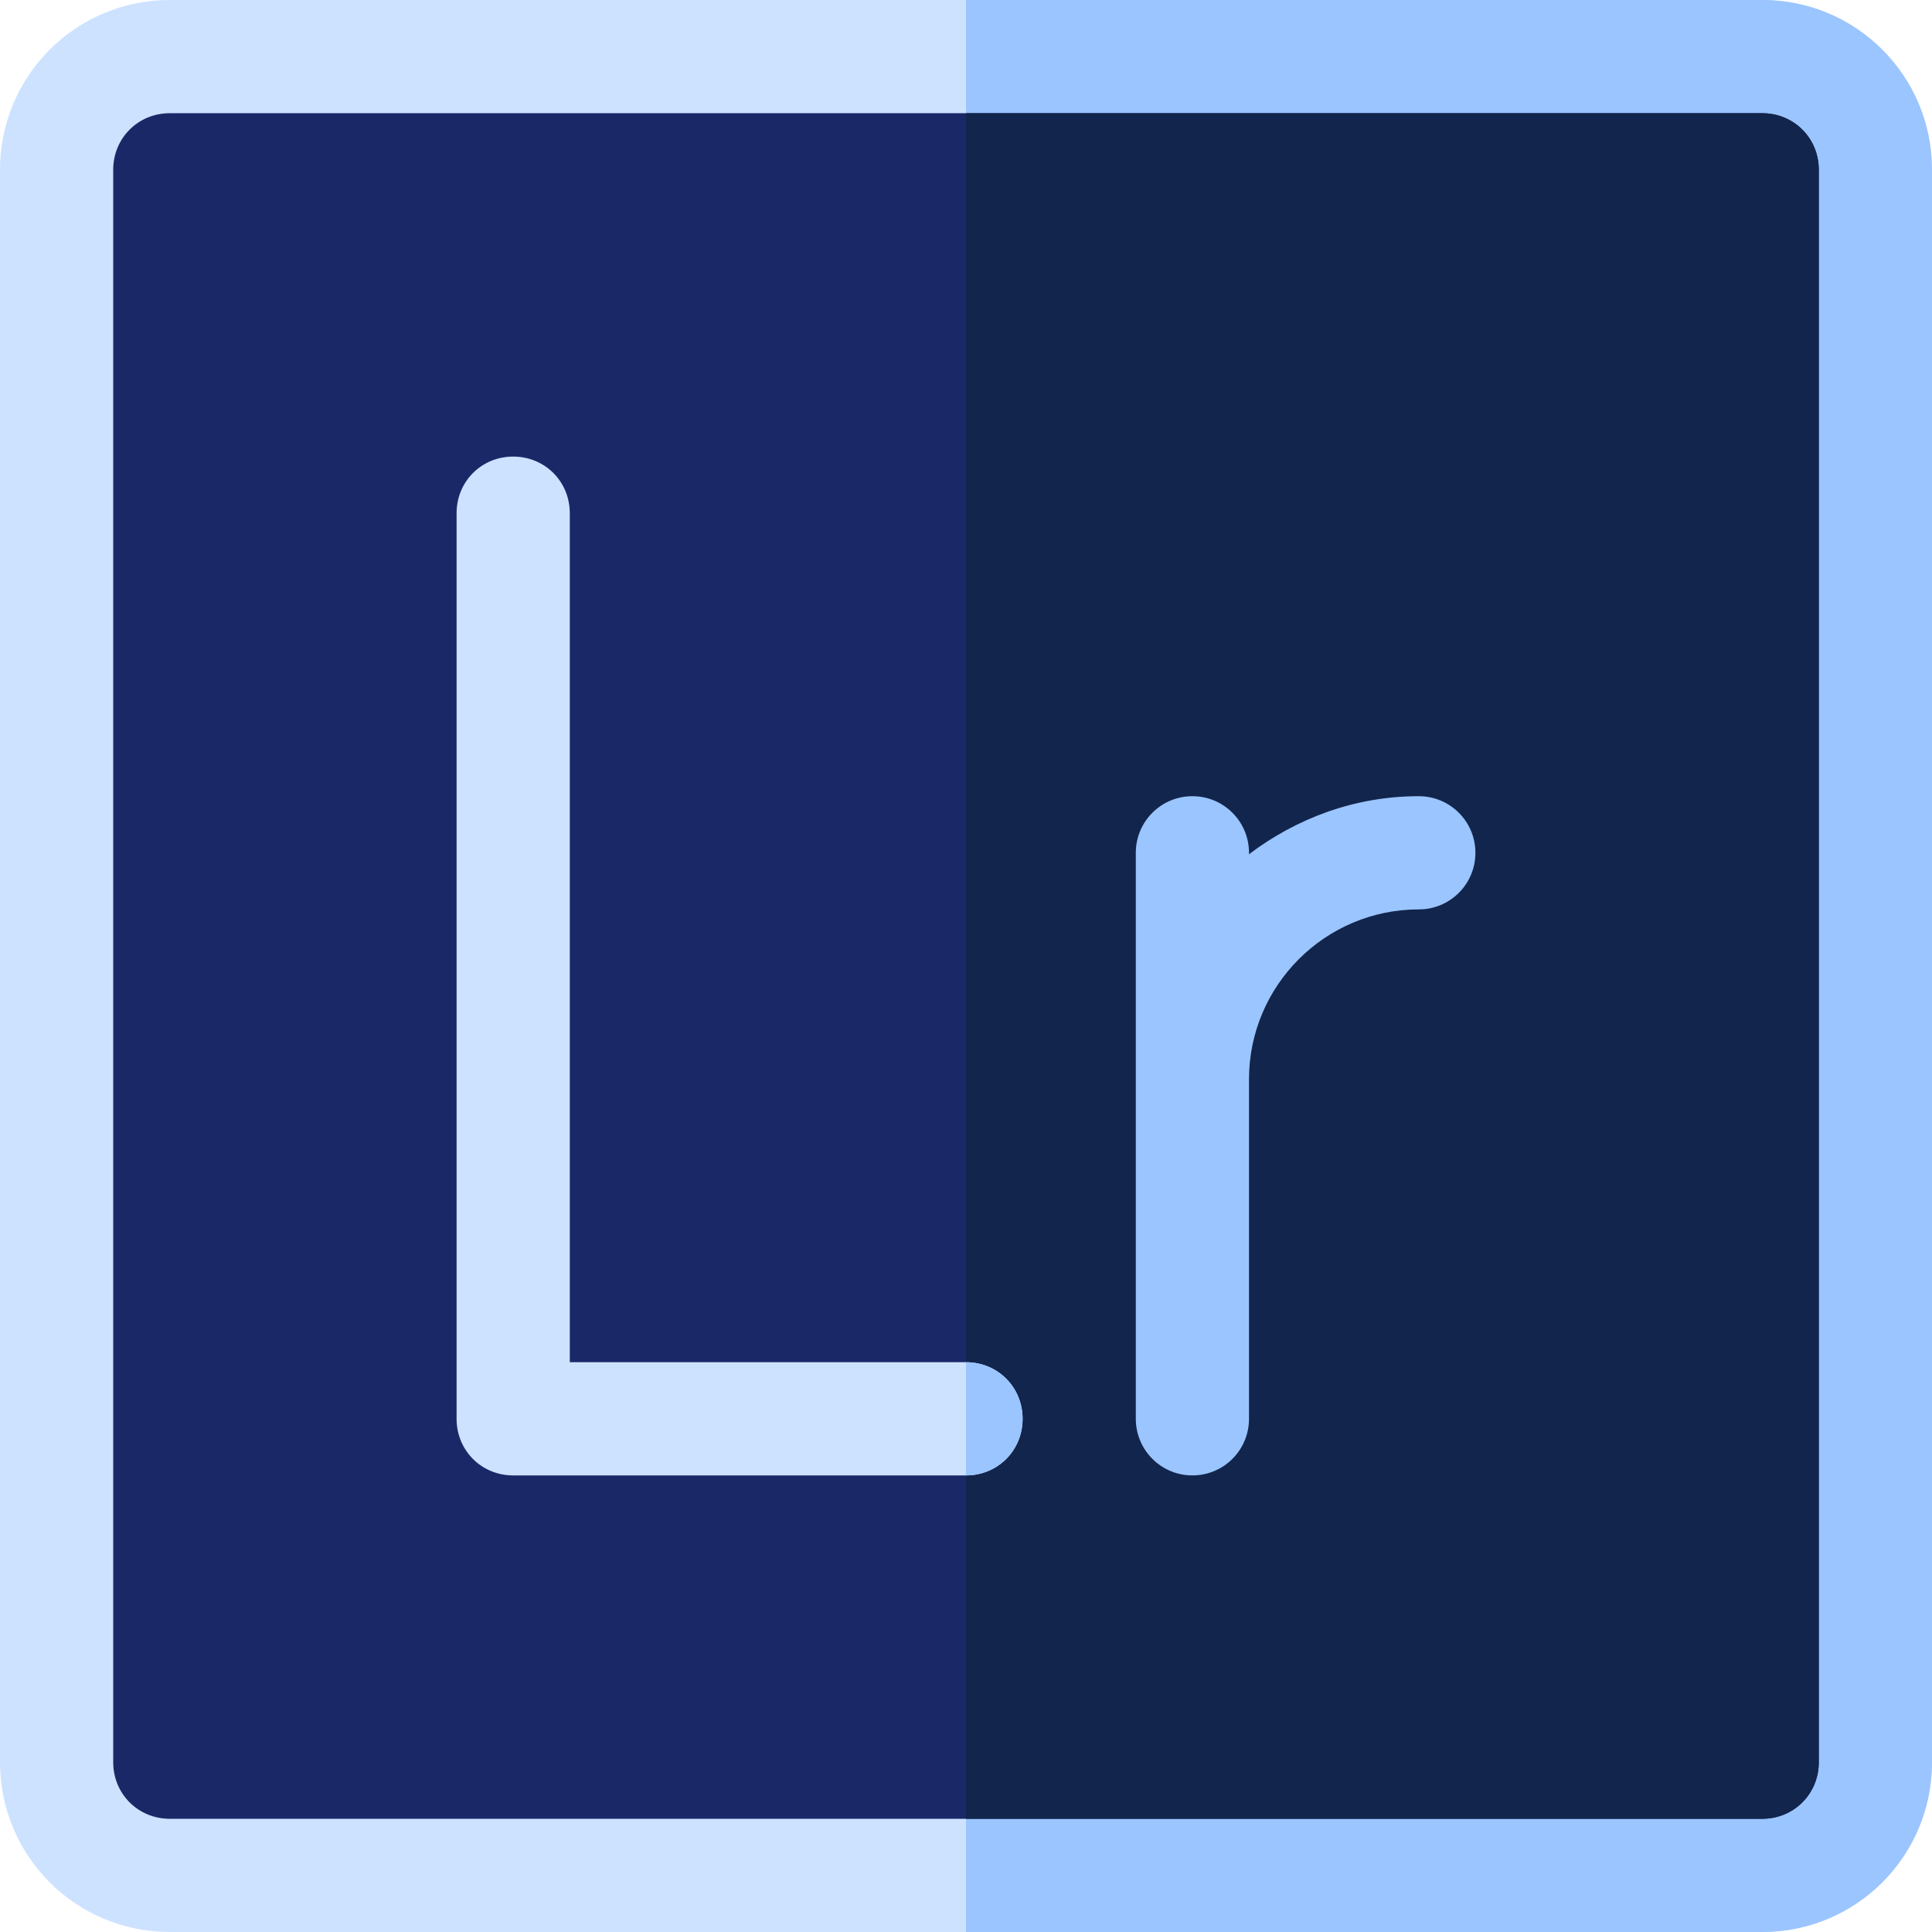
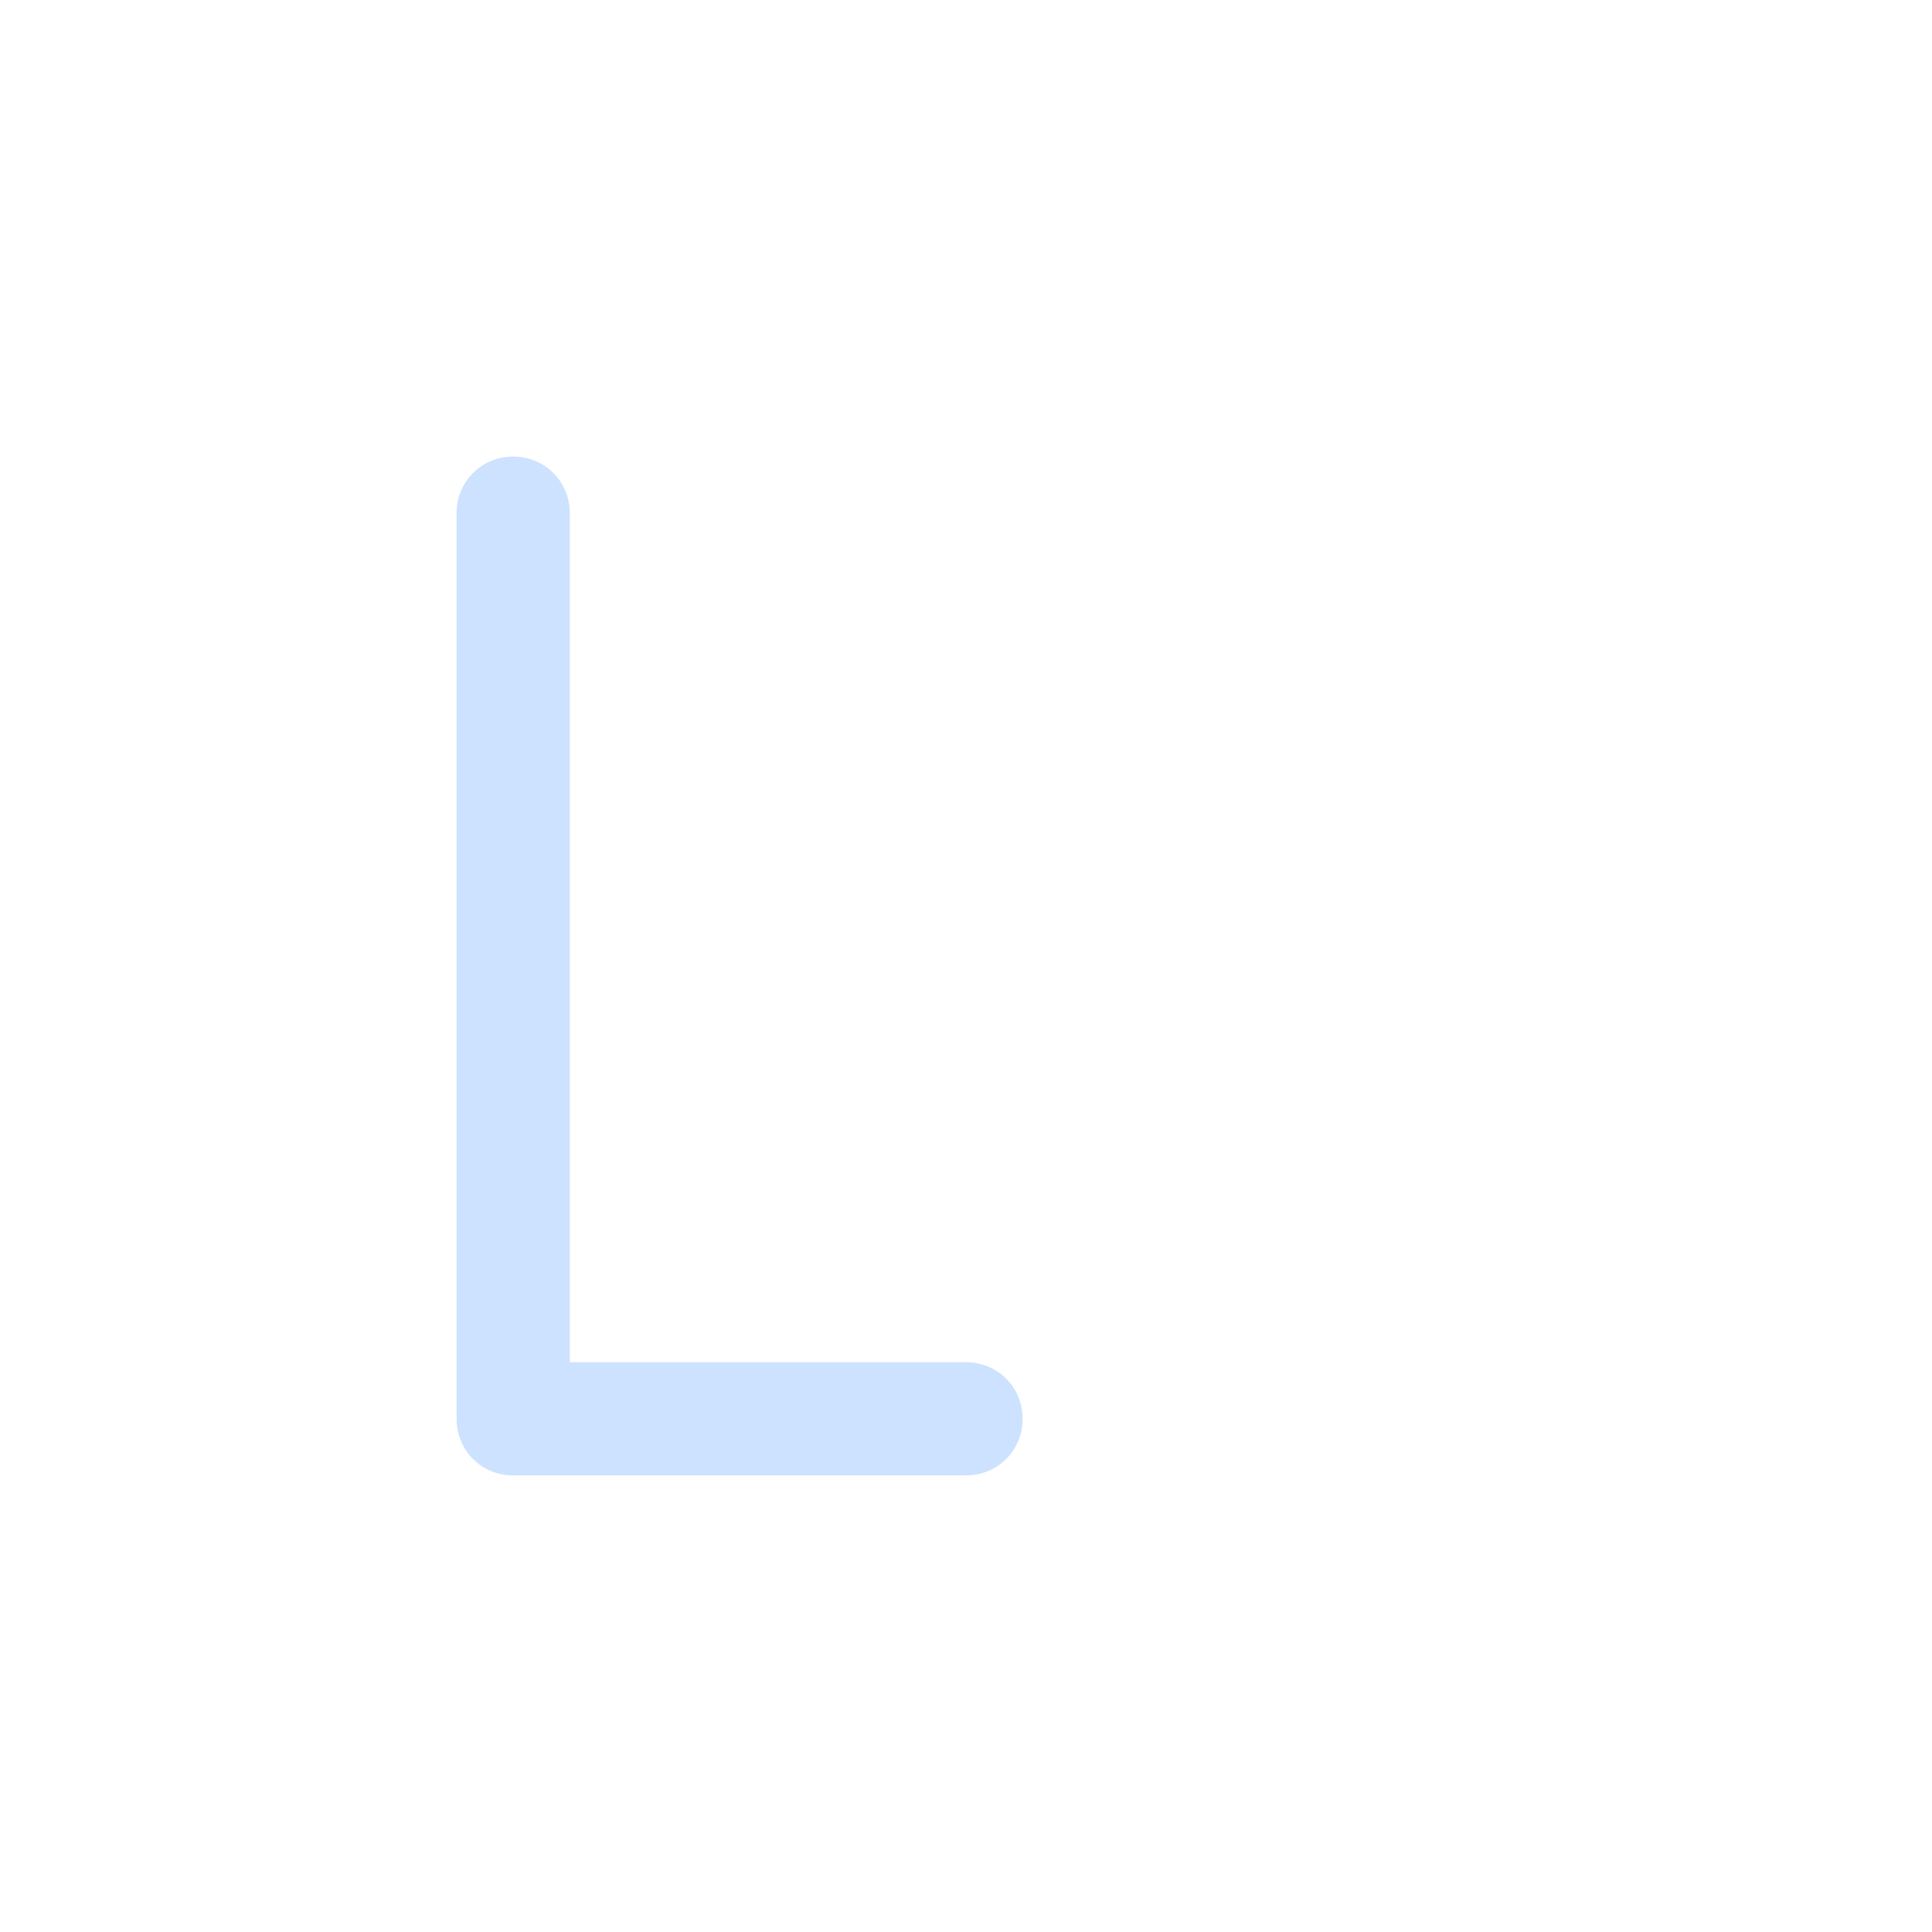
<svg xmlns="http://www.w3.org/2000/svg" viewBox="0 0 512 512">
-   <path d="M467 0H45C20.099 0 0 20.099 0 45v422c0 24.901 20.099 45 45 45h422c24.901 0 45-20.099 45-45V45c0-24.901-20.099-45-45-45z" fill="#cde2ff" />
-   <path d="M512 45v422c0 24.901-20.099 45-45 45H256V0h211c24.901 0 45 20.099 45 45z" fill="#9bc5ff" />
-   <path d="M467 30H45c-8.401 0-15 6.599-15 15v422c0 8.401 6.599 15 15 15h422c8.401 0 15-6.599 15-15V45c0-8.401-6.599-15-15-15z" fill="#1b2868" />
-   <path d="M482 45v422c0 8.401-6.599 15-15 15H256V30h211c8.401 0 15 6.599 15 15z" fill="#12254c" />
  <path d="M271 376c0 8.401-6.599 15-15 15H136c-8.401 0-15-6.599-15-15V136c0-8.401 6.599-15 15-15s15 6.599 15 15v225h105c8.401 0 15 6.599 15 15z" fill="#cde2ff" />
-   <path d="M376 211c-16.948 0-32.426 5.865-45 15.383V226c0-8.291-6.709-15-15-15s-15 6.709-15 15v150c0 8.291 6.709 15 15 15s15-6.709 15-15v-90c0-24.814 20.186-45 45-45 8.291 0 15-6.709 15-15s-6.709-15-15-15zM271 376c0 8.401-6.599 15-15 15v-30c8.401 0 15 6.599 15 15z" fill="#9bc5ff" />
</svg>